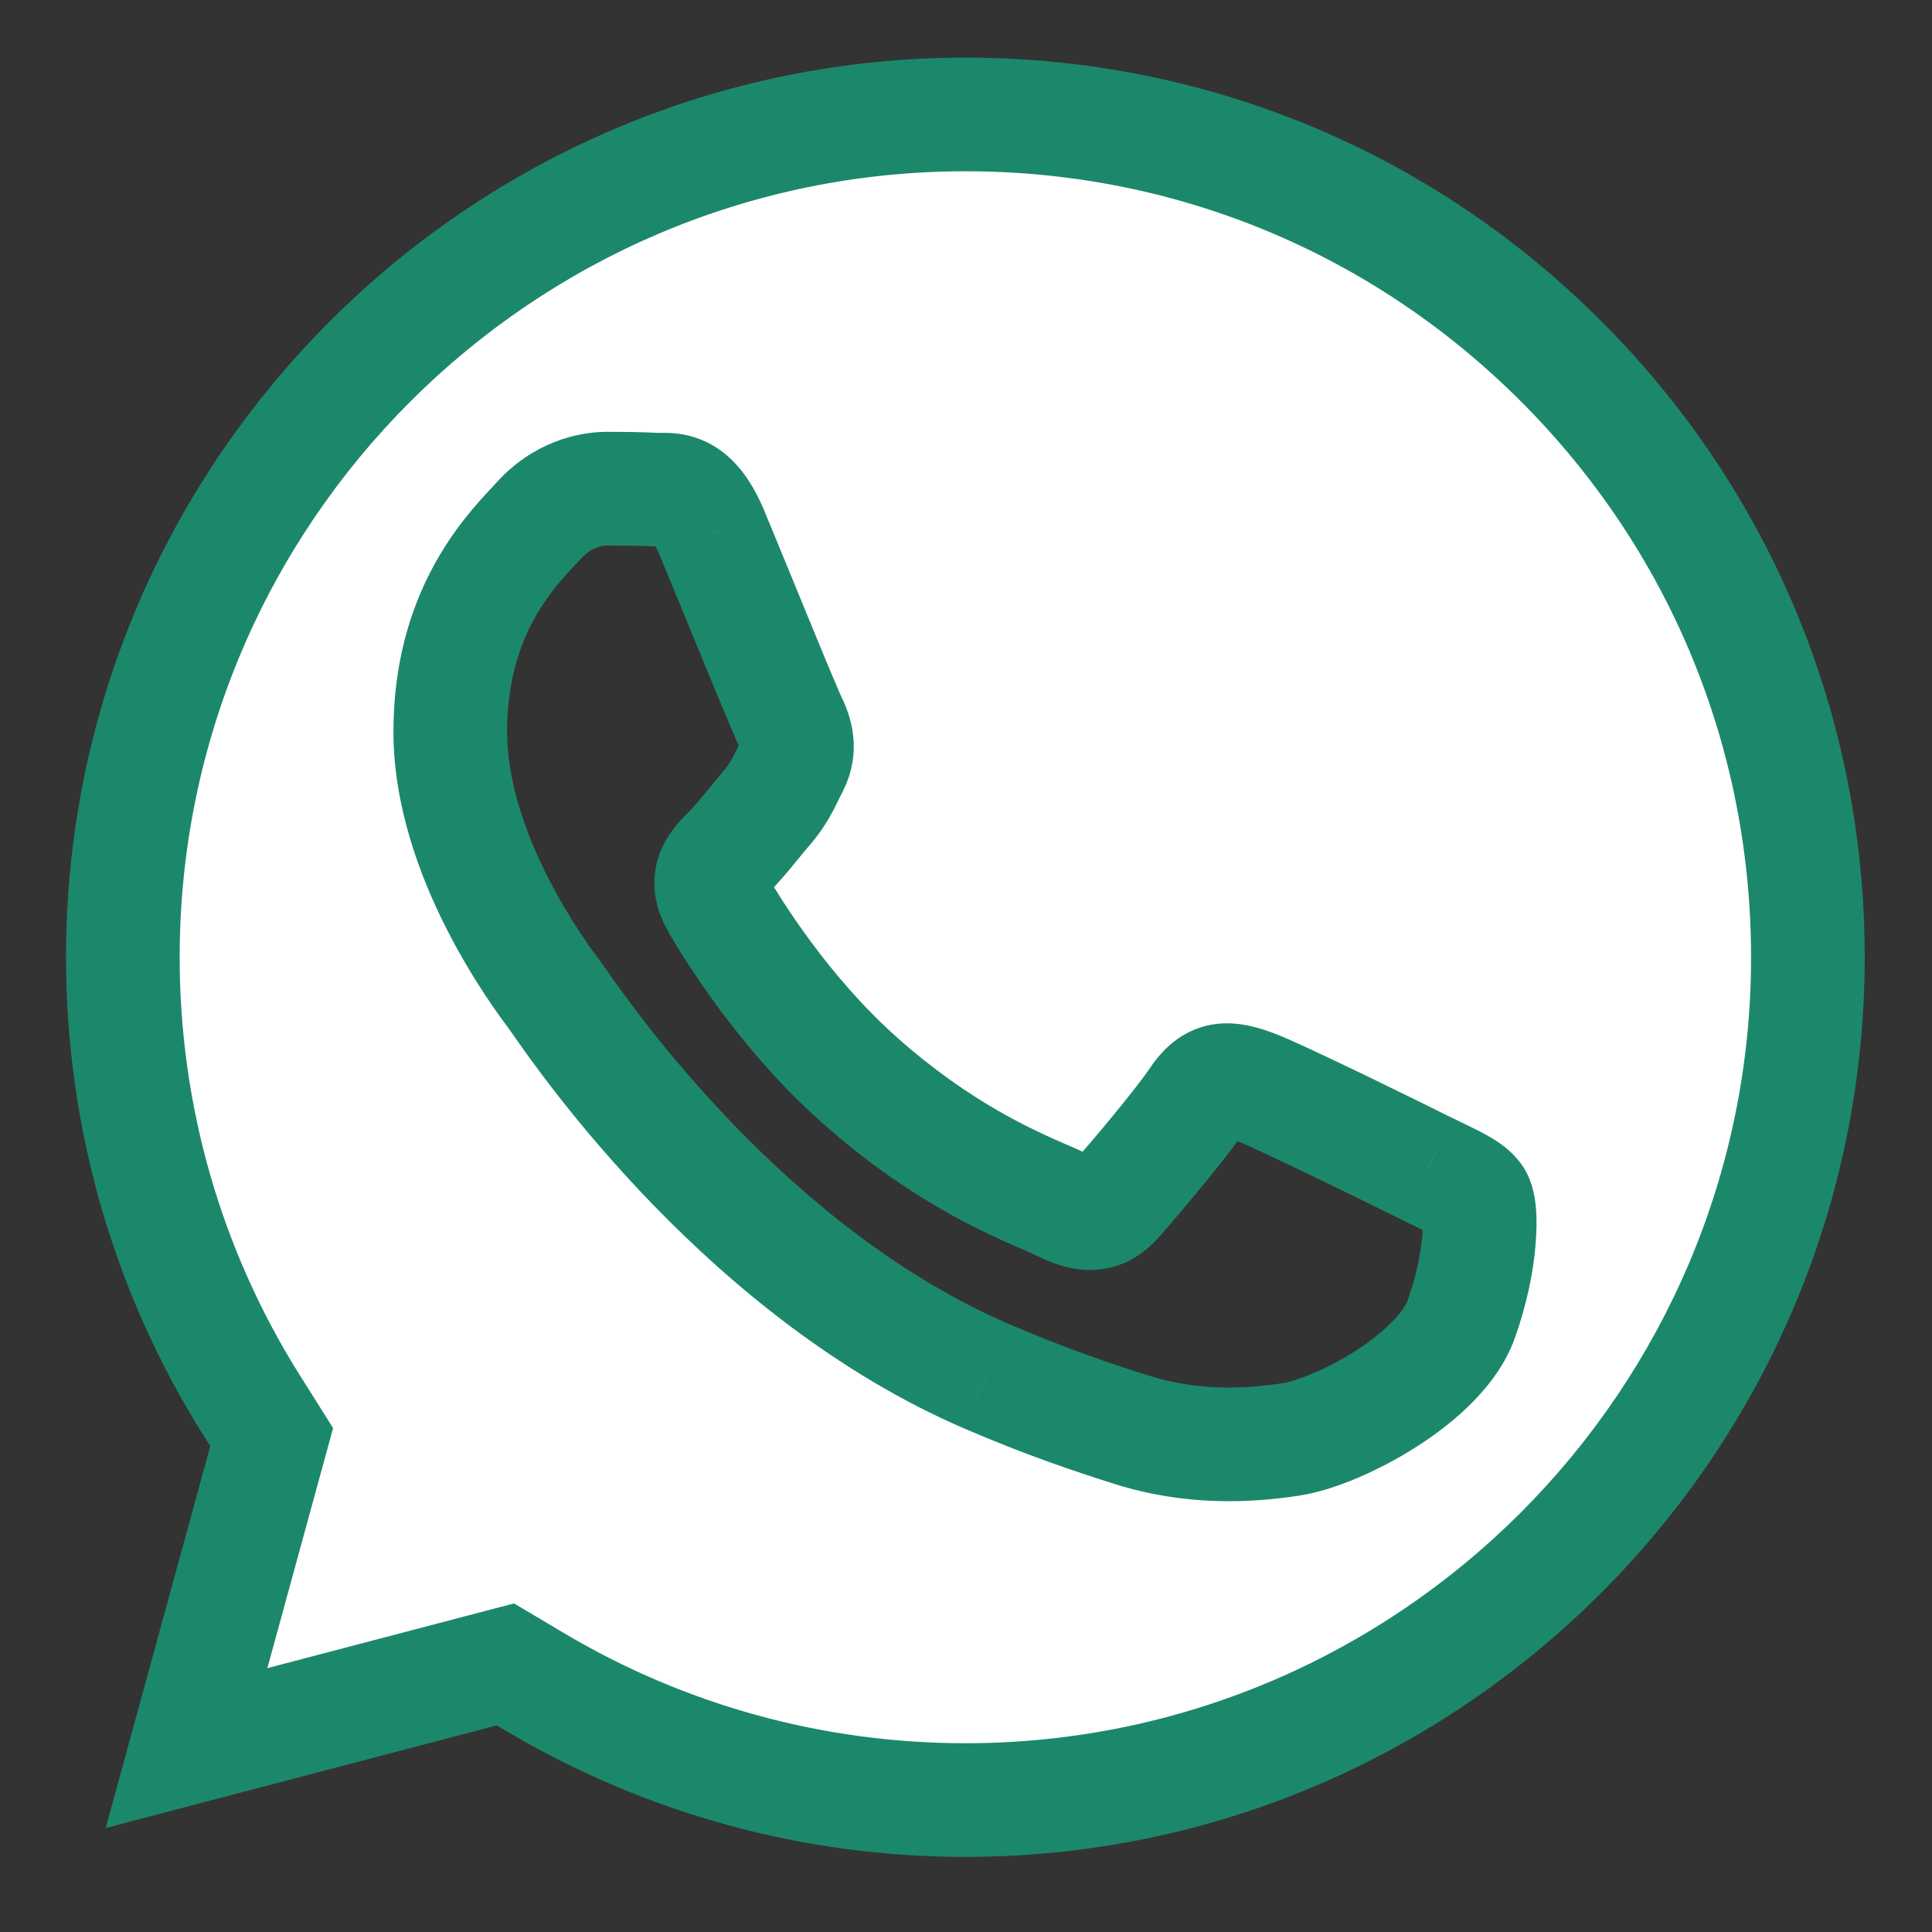
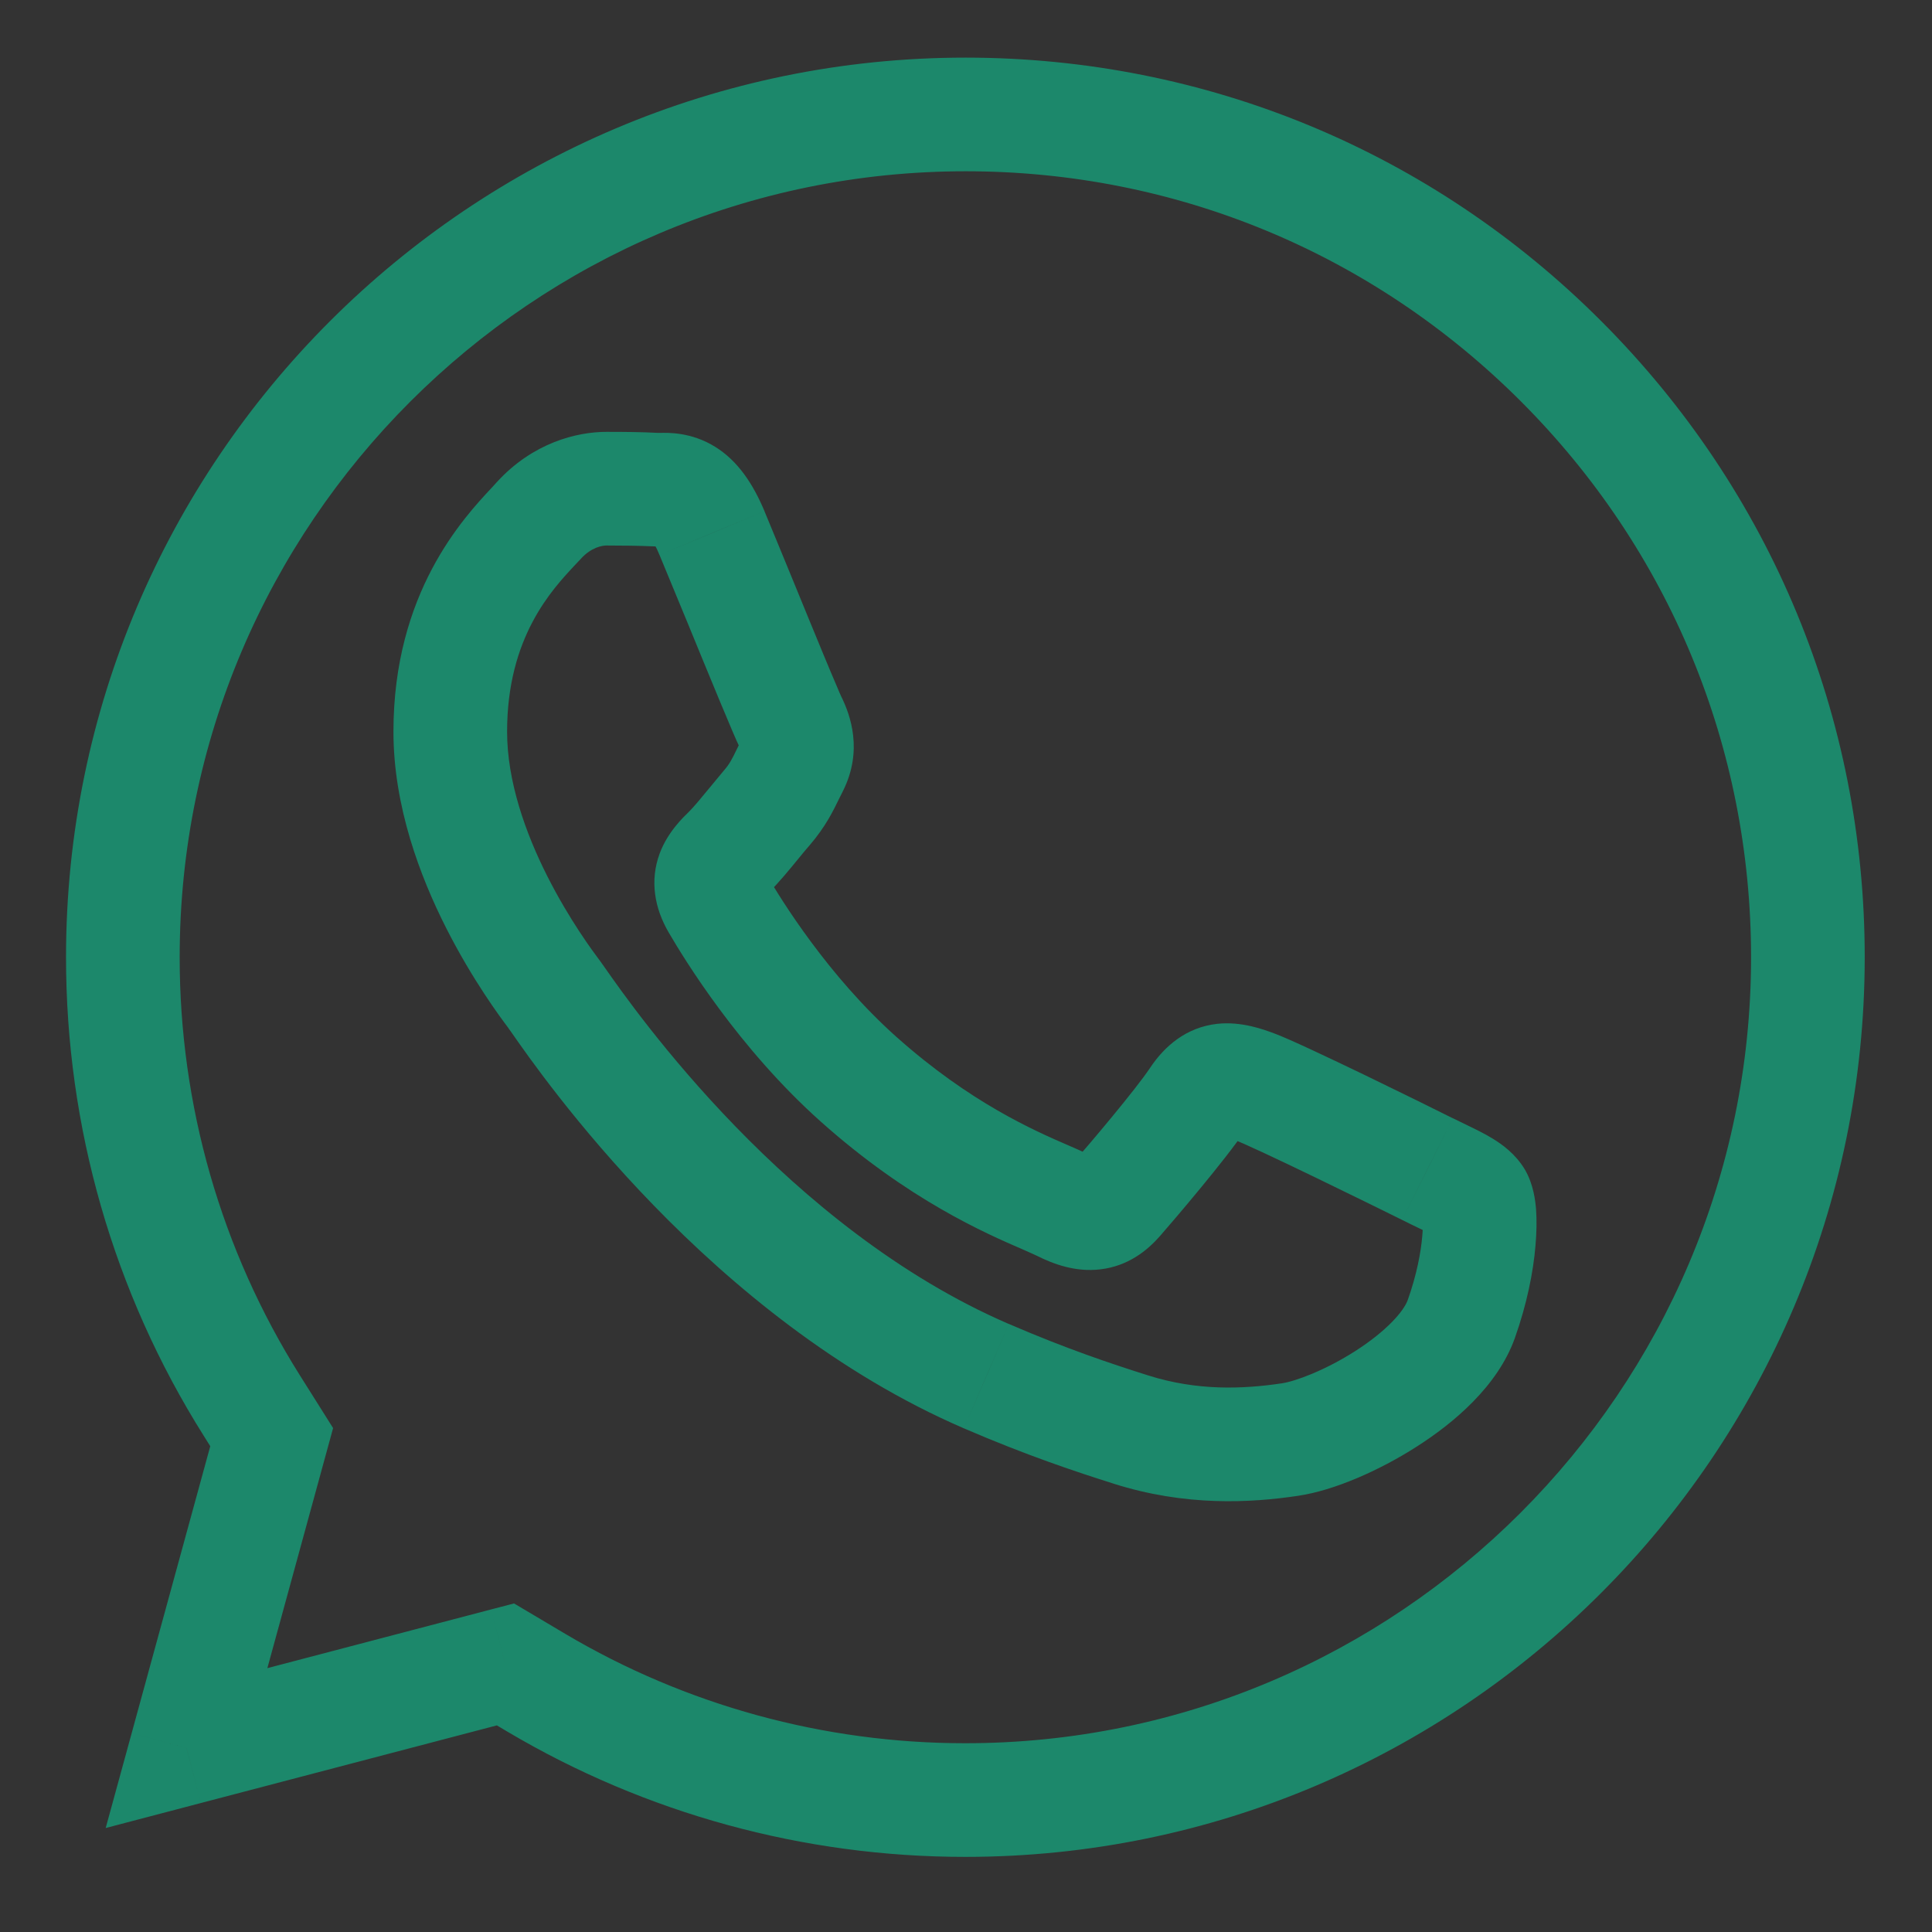
<svg xmlns="http://www.w3.org/2000/svg" width="17" height="17" viewBox="0 0 17 17" fill="none">
  <rect x="0" y="0" width="17" height="17" fill="#333333" stroke="none" />
-   <path fill-rule="evenodd" clip-rule="evenodd" d="M1.641 15.381L4.447 14.645L4.718 14.806C5.856 15.481 7.161 15.839 8.491 15.839H8.494C12.58 15.839 15.906 12.514 15.908 8.426C15.908 6.445 15.138 4.582 13.738 3.181C12.339 1.78 10.477 1.008 8.497 1.007C4.408 1.007 1.082 4.332 1.081 8.42C1.08 9.821 1.472 11.185 2.214 12.365L2.39 12.646L1.641 15.381ZM12.683 10.347C12.838 10.422 12.943 10.473 12.988 10.547C13.043 10.64 13.043 11.086 12.858 11.607C12.672 12.128 11.782 12.603 11.354 12.667C10.97 12.724 10.484 12.748 9.95 12.579C9.626 12.476 9.211 12.339 8.679 12.109C6.59 11.207 5.178 9.182 4.911 8.799C4.892 8.772 4.879 8.754 4.872 8.744L4.87 8.741C4.752 8.584 3.962 7.53 3.962 6.438C3.962 5.412 4.466 4.874 4.698 4.626C4.714 4.609 4.729 4.593 4.742 4.579C4.946 4.356 5.188 4.3 5.336 4.3C5.485 4.3 5.634 4.302 5.763 4.308C5.78 4.309 5.796 4.309 5.813 4.309C5.943 4.308 6.105 4.307 6.265 4.691C6.326 4.838 6.416 5.057 6.511 5.288C6.703 5.755 6.915 6.271 6.952 6.345C7.008 6.457 7.045 6.587 6.971 6.736C6.96 6.758 6.949 6.779 6.939 6.799C6.884 6.913 6.843 6.997 6.748 7.108C6.711 7.151 6.672 7.198 6.634 7.245C6.557 7.338 6.48 7.432 6.413 7.498C6.302 7.609 6.186 7.73 6.316 7.953C6.446 8.176 6.893 8.906 7.556 9.497C8.268 10.132 8.887 10.401 9.201 10.537C9.262 10.563 9.311 10.585 9.348 10.603C9.571 10.715 9.701 10.696 9.831 10.547C9.961 10.399 10.388 9.896 10.536 9.673C10.685 9.45 10.834 9.488 11.038 9.562C11.242 9.636 12.338 10.175 12.561 10.287C12.604 10.309 12.645 10.328 12.683 10.347Z" fill="white" />
  <path d="M4.447 14.645L4.702 14.215L4.523 14.109L4.32 14.162L4.447 14.645ZM1.641 15.381L1.159 15.249L0.93 16.085L1.768 15.865L1.641 15.381ZM4.718 14.806L4.463 15.236L4.463 15.236L4.718 14.806ZM8.491 15.839L8.491 16.339H8.491V15.839ZM15.908 8.426L16.408 8.426L16.408 8.426L15.908 8.426ZM13.738 3.181L13.385 3.534L13.385 3.534L13.738 3.181ZM8.497 1.007L8.497 0.507H8.497V1.007ZM1.081 8.42L1.581 8.42L1.581 8.42L1.081 8.42ZM2.214 12.365L2.637 12.099L2.637 12.099L2.214 12.365ZM2.39 12.646L2.873 12.778L2.931 12.566L2.814 12.38L2.39 12.646ZM12.988 10.547L12.559 10.804L12.559 10.804L12.988 10.547ZM12.683 10.347L12.9 9.896L12.9 9.896L12.683 10.347ZM12.858 11.607L13.329 11.775L13.329 11.775L12.858 11.607ZM11.354 12.667L11.28 12.172L11.28 12.172L11.354 12.667ZM9.95 12.579L10.101 12.102L10.101 12.102L9.95 12.579ZM8.679 12.109L8.878 11.65L8.877 11.65L8.679 12.109ZM4.911 8.799L5.321 8.513L5.321 8.513L4.911 8.799ZM4.872 8.744L5.272 8.444L5.272 8.444L4.872 8.744ZM4.87 8.741L5.27 8.442L5.27 8.442L4.87 8.741ZM4.698 4.626L4.334 4.284L4.334 4.284L4.698 4.626ZM4.742 4.579L5.111 4.917L5.111 4.917L4.742 4.579ZM5.763 4.308L5.738 4.807L5.738 4.807L5.763 4.308ZM5.813 4.309L5.81 3.809L5.81 3.809L5.813 4.309ZM6.265 4.691L6.727 4.499L6.727 4.498L6.265 4.691ZM6.511 5.288L6.974 5.098L6.974 5.098L6.511 5.288ZM6.952 6.345L6.505 6.569L6.505 6.569L6.952 6.345ZM6.971 6.736L7.418 6.959L7.418 6.959L6.971 6.736ZM6.939 6.799L7.388 7.019L7.388 7.019L6.939 6.799ZM6.748 7.108L6.368 6.782L6.368 6.782L6.748 7.108ZM6.634 7.245L6.247 6.928L6.247 6.928L6.634 7.245ZM6.413 7.498L6.766 7.852L6.766 7.852L6.413 7.498ZM6.316 7.953L5.884 8.205L5.884 8.205L6.316 7.953ZM7.556 9.497L7.223 9.87L7.223 9.87L7.556 9.497ZM9.201 10.537L9.002 10.995L9.002 10.995L9.201 10.537ZM9.348 10.603L9.572 10.156L9.572 10.156L9.348 10.603ZM9.831 10.547L10.207 10.876L10.207 10.876L9.831 10.547ZM10.536 9.673L10.12 9.396L10.12 9.396L10.536 9.673ZM11.038 9.562L11.209 9.092L11.209 9.092L11.038 9.562ZM12.561 10.287L12.785 9.84L12.784 9.84L12.561 10.287ZM4.32 14.162L1.515 14.898L1.768 15.865L4.574 15.129L4.32 14.162ZM4.973 14.376L4.702 14.215L4.192 15.075L4.463 15.236L4.973 14.376ZM8.491 15.339C7.25 15.339 6.034 15.005 4.973 14.376L4.463 15.236C5.679 15.957 7.071 16.339 8.491 16.339L8.491 15.339ZM8.494 15.339H8.491V16.339H8.494V15.339ZM15.408 8.426C15.406 12.238 12.304 15.339 8.494 15.339V16.339C12.857 16.339 16.406 12.79 16.408 8.426L15.408 8.426ZM13.385 3.534C14.691 4.842 15.408 6.577 15.408 8.426L16.408 8.426C16.409 6.312 15.585 4.323 14.092 2.828L13.385 3.534ZM8.497 1.507C10.345 1.507 12.079 2.227 13.385 3.534L14.092 2.828C12.599 1.332 10.61 0.508 8.497 0.507L8.497 1.507ZM1.581 8.42C1.582 4.609 4.684 1.507 8.497 1.507V0.507C4.132 0.507 0.582 4.056 0.581 8.42L1.581 8.42ZM2.637 12.099C1.946 10.999 1.58 9.727 1.581 8.42L0.581 8.42C0.58 9.914 0.998 11.371 1.791 12.631L2.637 12.099ZM2.814 12.38L2.637 12.099L1.791 12.631L1.967 12.912L2.814 12.38ZM2.124 15.513L2.873 12.778L1.908 12.514L1.159 15.249L2.124 15.513ZM13.417 10.29C13.333 10.15 13.214 10.068 13.138 10.021C13.061 9.973 12.97 9.93 12.9 9.896L12.465 10.797C12.505 10.816 12.536 10.831 12.563 10.845C12.59 10.858 12.606 10.867 12.615 10.873C12.625 10.879 12.622 10.878 12.611 10.869C12.601 10.86 12.579 10.838 12.559 10.804L13.417 10.29ZM13.329 11.775C13.436 11.474 13.492 11.19 13.511 10.96C13.521 10.845 13.523 10.736 13.516 10.64C13.51 10.571 13.495 10.422 13.417 10.29L12.559 10.804C12.526 10.75 12.518 10.708 12.518 10.708C12.516 10.7 12.518 10.703 12.519 10.718C12.521 10.748 12.522 10.8 12.515 10.874C12.503 11.02 12.465 11.22 12.387 11.439L13.329 11.775ZM11.427 13.161C11.735 13.115 12.132 12.943 12.466 12.729C12.789 12.523 13.178 12.198 13.329 11.775L12.387 11.439C12.352 11.537 12.203 11.71 11.927 11.887C11.662 12.057 11.4 12.154 11.28 12.172L11.427 13.161ZM9.798 13.055C10.432 13.256 11.002 13.225 11.428 13.161L11.28 12.172C10.937 12.223 10.536 12.24 10.101 12.102L9.798 13.055ZM8.481 12.568C9.035 12.807 9.467 12.95 9.799 13.055L10.101 12.102C9.785 12.002 9.387 11.87 8.878 11.65L8.481 12.568ZM4.501 9.085C4.766 9.465 6.248 11.604 8.481 12.568L8.877 11.65C6.932 10.81 5.59 8.898 5.321 8.513L4.501 9.085ZM4.472 9.043C4.471 9.042 4.471 9.042 4.472 9.044C4.474 9.046 4.476 9.049 4.478 9.053C4.484 9.061 4.491 9.071 4.501 9.085L5.321 8.513C5.306 8.491 5.286 8.463 5.272 8.444L4.472 9.043ZM4.47 9.041L4.472 9.044L5.272 8.444L5.27 8.442L4.47 9.041ZM3.462 6.438C3.462 7.096 3.697 7.714 3.926 8.166C4.158 8.624 4.405 8.955 4.47 9.041L5.27 8.442C5.217 8.371 5.011 8.095 4.818 7.714C4.622 7.327 4.462 6.872 4.462 6.438H3.462ZM4.334 4.284C4.075 4.56 3.462 5.217 3.462 6.438H4.462C4.462 5.606 4.857 5.188 5.063 4.968L4.334 4.284ZM4.373 4.241C4.363 4.253 4.35 4.267 4.334 4.284L5.063 4.968C5.079 4.951 5.095 4.934 5.111 4.917L4.373 4.241ZM5.336 3.8C5.073 3.8 4.688 3.897 4.373 4.241L5.111 4.917C5.204 4.814 5.302 4.8 5.336 4.8V3.8ZM5.789 3.809C5.645 3.801 5.486 3.8 5.336 3.8V4.8C5.484 4.8 5.622 4.802 5.738 4.807L5.789 3.809ZM5.81 3.809C5.801 3.809 5.796 3.809 5.792 3.809C5.788 3.809 5.787 3.809 5.789 3.809L5.738 4.807C5.771 4.809 5.802 4.809 5.816 4.809L5.81 3.809ZM6.727 4.498C6.627 4.26 6.494 4.056 6.292 3.931C6.081 3.8 5.874 3.808 5.81 3.809L5.816 4.809C5.834 4.809 5.84 4.809 5.845 4.809C5.848 4.809 5.844 4.809 5.837 4.808C5.829 4.806 5.817 4.804 5.803 4.799C5.789 4.794 5.776 4.788 5.764 4.78C5.74 4.765 5.734 4.754 5.743 4.766C5.753 4.779 5.774 4.813 5.803 4.883L6.727 4.498ZM6.974 5.098C6.879 4.868 6.789 4.647 6.727 4.499L5.803 4.883C5.864 5.029 5.954 5.247 6.049 5.478L6.974 5.098ZM7.399 6.122C7.401 6.125 7.398 6.119 7.388 6.097C7.379 6.077 7.368 6.051 7.355 6.019C7.327 5.955 7.292 5.87 7.251 5.772C7.17 5.577 7.07 5.332 6.974 5.098L6.049 5.478C6.233 5.927 6.457 6.472 6.505 6.569L7.399 6.122ZM7.418 6.959C7.594 6.606 7.486 6.296 7.399 6.122L6.505 6.569C6.512 6.582 6.514 6.589 6.515 6.592C6.516 6.594 6.514 6.59 6.513 6.58C6.512 6.57 6.512 6.556 6.514 6.542C6.517 6.527 6.521 6.517 6.523 6.513L7.418 6.959ZM7.388 7.019C7.398 6.999 7.408 6.98 7.418 6.959L6.523 6.512C6.511 6.537 6.5 6.56 6.49 6.579L7.388 7.019ZM7.128 7.433C7.266 7.271 7.33 7.138 7.388 7.019L6.49 6.579C6.437 6.689 6.419 6.723 6.368 6.782L7.128 7.433ZM7.02 7.562C7.059 7.514 7.094 7.472 7.128 7.433L6.368 6.782C6.327 6.831 6.285 6.882 6.247 6.928L7.02 7.562ZM6.766 7.852C6.855 7.764 6.949 7.649 7.02 7.562L6.247 6.928C6.165 7.028 6.106 7.099 6.061 7.144L6.766 7.852ZM6.748 7.701C6.741 7.69 6.752 7.704 6.757 7.74C6.762 7.78 6.756 7.822 6.743 7.858C6.731 7.889 6.718 7.903 6.722 7.899C6.727 7.892 6.737 7.882 6.766 7.852L6.061 7.144C6.018 7.186 5.876 7.318 5.805 7.509C5.716 7.748 5.759 7.991 5.884 8.205L6.748 7.701ZM7.888 9.124C7.285 8.586 6.869 7.91 6.748 7.701L5.884 8.205C6.022 8.442 6.501 9.226 7.223 9.87L7.888 9.124ZM9.4 10.078C9.103 9.949 8.541 9.706 7.888 9.124L7.223 9.87C7.994 10.558 8.671 10.852 9.002 10.995L9.4 10.078ZM9.572 10.156C9.52 10.13 9.456 10.102 9.4 10.078L9.002 10.995C9.068 11.024 9.103 11.04 9.124 11.05L9.572 10.156ZM9.454 10.218C9.445 10.229 9.449 10.221 9.469 10.209C9.493 10.194 9.526 10.181 9.564 10.176C9.599 10.172 9.621 10.178 9.623 10.178C9.623 10.178 9.619 10.177 9.61 10.174C9.601 10.17 9.589 10.164 9.572 10.156L9.124 11.05C9.268 11.122 9.463 11.196 9.684 11.169C9.926 11.14 10.094 11.005 10.207 10.876L9.454 10.218ZM10.12 9.396C9.993 9.587 9.59 10.063 9.454 10.218L10.207 10.876C10.331 10.734 10.782 10.206 10.953 9.951L10.12 9.396ZM11.209 9.092C11.122 9.06 10.925 8.985 10.709 9.009C10.438 9.04 10.248 9.204 10.12 9.396L10.953 9.951C10.966 9.931 10.962 9.942 10.936 9.96C10.923 9.97 10.905 9.98 10.884 9.988C10.862 9.996 10.841 10.001 10.823 10.003C10.788 10.007 10.769 10.001 10.781 10.004C10.794 10.007 10.818 10.014 10.867 10.032L11.209 9.092ZM12.784 9.84C12.671 9.783 12.339 9.619 12.01 9.46C11.696 9.309 11.341 9.14 11.209 9.092L10.867 10.032C10.939 10.058 11.234 10.196 11.575 10.361C11.9 10.518 12.228 10.68 12.337 10.734L12.784 9.84ZM12.9 9.896C12.862 9.878 12.825 9.86 12.785 9.84L12.337 10.734C12.384 10.758 12.428 10.779 12.465 10.797L12.9 9.896Z" fill="#1C886B" />
</svg>